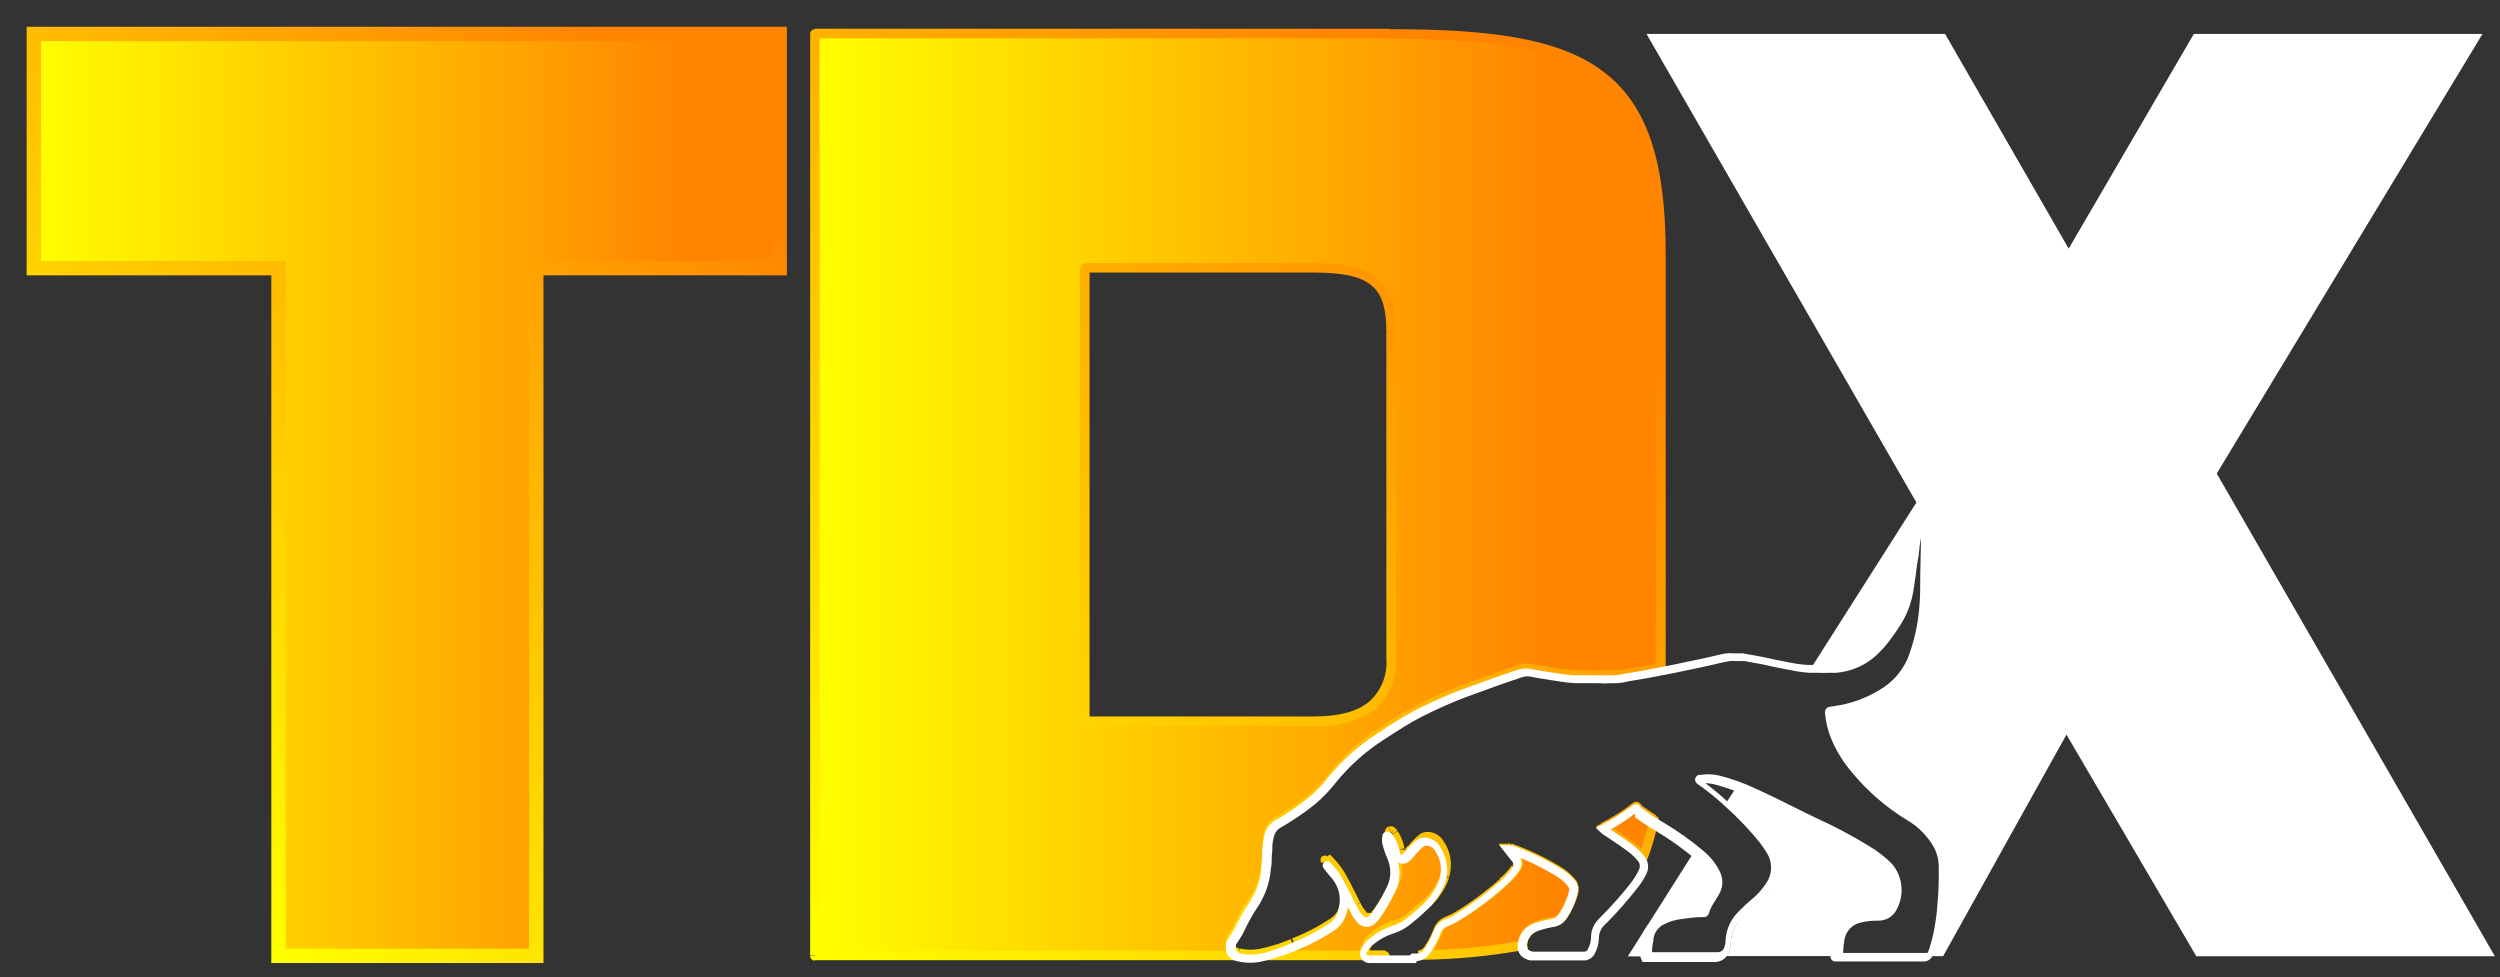
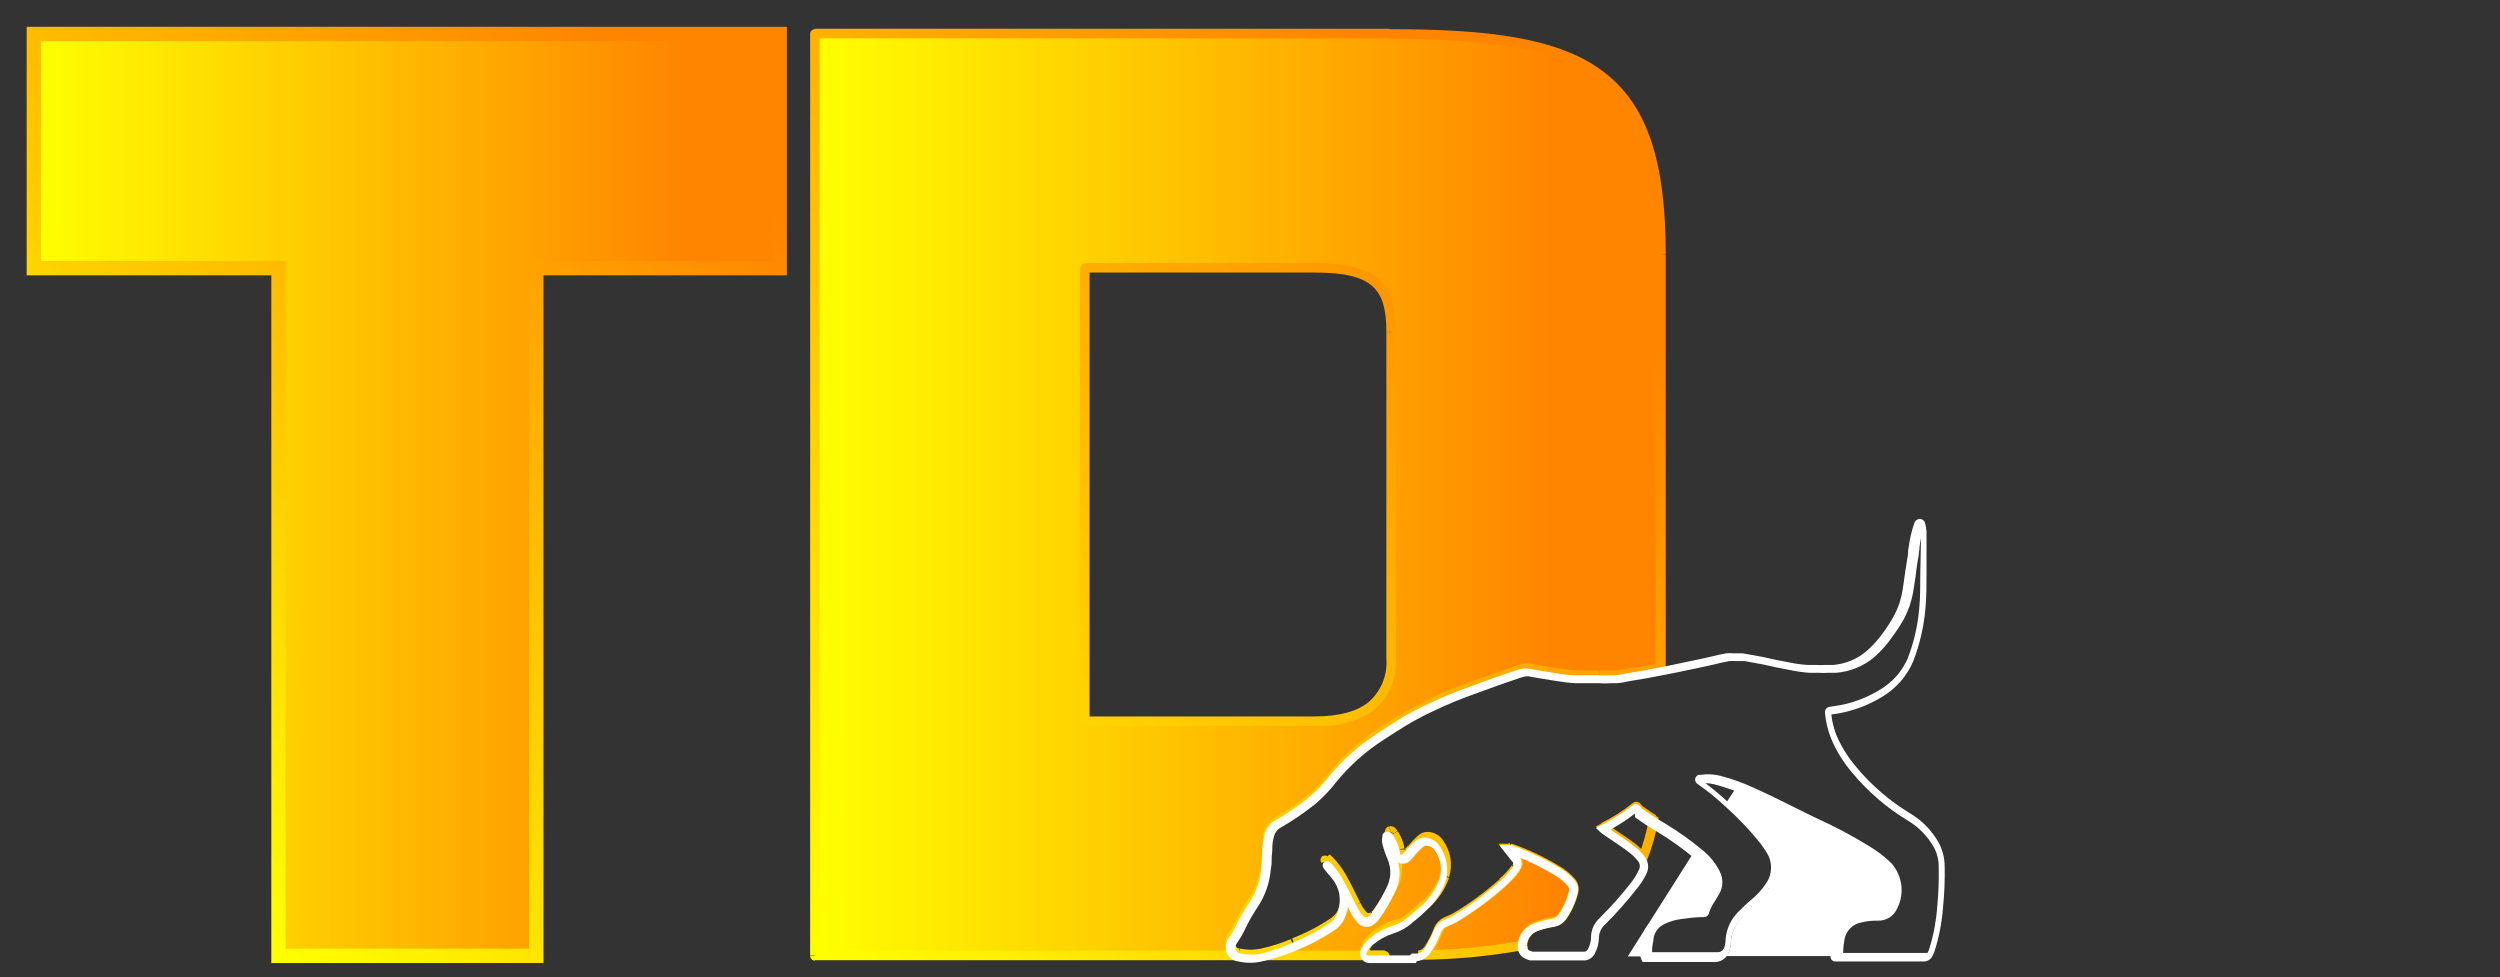
<svg xmlns="http://www.w3.org/2000/svg" width="87" height="34" viewBox="0 0 87 34" fill="none">
  <rect x="0" y="0" width="87" height="34" fill="#333333" stroke="none" />
  <path d="M60.16 28.035C60.598 28.427 61.004 28.854 61.371 29.314C61.451 29.417 61.524 29.523 61.593 29.634C61.72 29.818 61.789 30.038 61.789 30.262C61.789 30.486 61.721 30.704 61.593 30.887C61.441 31.122 61.253 31.331 61.034 31.505C60.904 31.613 60.776 31.73 60.671 31.868C60.535 31.995 60.425 32.148 60.349 32.317C60.272 32.487 60.23 32.67 60.225 32.857C60.222 32.94 60.205 33.023 60.174 33.1C60.152 33.164 60.117 33.223 60.069 33.271H63.974C63.976 33.093 63.993 32.915 64.024 32.74C64.051 32.562 64.134 32.396 64.26 32.268C64.388 32.141 64.552 32.056 64.728 32.024C64.924 31.976 65.126 31.953 65.327 31.955C65.445 31.964 65.561 31.934 65.661 31.872C65.76 31.811 65.838 31.719 65.883 31.61C65.997 31.385 66.041 31.131 66.01 30.88C65.979 30.63 65.874 30.395 65.708 30.204C65.479 29.979 65.223 29.782 64.946 29.619C64.373 29.262 63.776 28.943 63.161 28.663C62.435 28.3 61.709 27.937 60.983 27.606C60.804 27.526 60.623 27.45 60.439 27.377L60.058 27.958L60.16 28.035Z" fill="white" />
-   <path d="M77.143 16.479L86.39 1.182H76.345L71.99 8.652L67.689 1.182H57.299L66.691 17.486L62.993 23.3H63.262C63.383 23.307 63.504 23.307 63.625 23.3H63.886C64.343 23.264 64.776 23.086 65.127 22.791C65.362 22.589 65.57 22.358 65.748 22.104C65.889 21.919 66.016 21.723 66.129 21.519C66.279 21.233 66.383 20.926 66.438 20.607C66.474 20.422 66.496 20.244 66.521 20.044C66.546 19.844 66.568 19.681 66.601 19.506C66.633 19.332 66.637 19.223 66.658 19.081C66.692 18.801 66.757 18.526 66.851 18.26C66.852 18.245 66.858 18.231 66.869 18.221C66.88 18.211 66.894 18.205 66.909 18.205C66.949 18.205 66.953 18.238 66.956 18.264C66.978 18.343 66.992 18.425 66.996 18.507V19.982C66.996 20.346 66.996 20.778 66.96 21.178C66.906 21.788 66.767 22.387 66.546 22.958C66.336 23.452 65.973 23.866 65.512 24.139C65.024 24.441 64.479 24.638 63.911 24.717C63.852 24.729 63.791 24.738 63.73 24.742C63.679 24.742 63.672 24.764 63.672 24.811C63.698 25.107 63.766 25.397 63.875 25.673C64.05 26.085 64.285 26.469 64.572 26.814C65.111 27.461 65.754 28.015 66.474 28.452C66.87 28.698 67.195 29.042 67.417 29.452C67.541 29.685 67.605 29.946 67.602 30.211C67.612 30.68 67.592 31.15 67.544 31.617C67.509 32.111 67.417 32.598 67.272 33.071C67.251 33.142 67.224 33.21 67.189 33.274H67.621L71.913 25.564L76.432 33.278H86.822L77.143 16.479Z" fill="white" />
  <path d="M57.307 33.162C57.313 33.021 57.33 32.882 57.358 32.744C57.374 32.613 57.423 32.488 57.5 32.38C57.578 32.27 57.681 32.181 57.801 32.119C58.001 32.014 58.218 31.948 58.443 31.923C58.704 31.887 58.97 31.861 59.234 31.85H59.26H59.285C59.286 31.843 59.286 31.835 59.285 31.829C59.285 31.829 59.285 31.829 59.285 31.803C59.331 31.648 59.403 31.502 59.496 31.37C59.547 31.294 59.594 31.214 59.641 31.134C59.7 31.035 59.734 30.923 59.739 30.807C59.742 30.691 59.718 30.577 59.666 30.473C59.535 30.211 59.351 29.98 59.126 29.794L58.951 29.648L56.647 33.282H57.282C57.283 33.241 57.292 33.2 57.307 33.162Z" fill="white" />
  <path d="M9.692 33.263V9.332H1.178V1.182H27.133V9.332H18.663V33.263H9.692Z" fill="url(#paint0_linear_8178_35600)" stroke="url(#paint1_linear_8178_35600)" stroke-width="0.5" stroke-miterlimit="10" />
  <path d="M52.298 30.735C51.801 31.173 51.266 31.566 50.698 31.908C50.599 31.964 50.496 32.012 50.389 32.053C50.312 32.08 50.243 32.123 50.186 32.181C50.13 32.239 50.086 32.308 50.059 32.384C49.975 32.608 49.865 32.822 49.732 33.02C49.693 33.083 49.641 33.136 49.58 33.176C49.518 33.216 49.449 33.242 49.377 33.253C50.594 33.245 51.808 33.131 53.006 32.915V32.868C53.017 32.727 53.069 32.594 53.155 32.483C53.241 32.373 53.357 32.291 53.489 32.246C53.68 32.181 53.877 32.13 54.077 32.094C54.144 32.084 54.208 32.06 54.265 32.024C54.322 31.989 54.37 31.942 54.407 31.887C54.579 31.625 54.701 31.334 54.77 31.029C54.782 30.975 54.782 30.919 54.77 30.865C54.758 30.81 54.733 30.759 54.697 30.716C54.549 30.544 54.372 30.399 54.175 30.288C53.663 29.979 53.12 29.725 52.556 29.528H52.498L52.694 29.743L52.752 29.815C52.782 29.841 52.806 29.873 52.821 29.91C52.836 29.945 52.843 29.984 52.843 30.023C52.842 30.061 52.835 30.099 52.821 30.135C52.805 30.17 52.781 30.201 52.752 30.226C52.623 30.414 52.471 30.585 52.298 30.735Z" fill="url(#paint2_linear_8178_35600)" />
-   <path d="M57.121 28.245C57.064 28.199 57.011 28.148 56.962 28.093C56.962 28.075 56.94 28.064 56.911 28.093C56.572 28.364 56.208 28.602 55.822 28.801C55.868 28.848 55.921 28.888 55.978 28.921C56.261 29.117 56.559 29.285 56.827 29.514C56.943 29.603 57.047 29.705 57.139 29.819L57.18 29.877C57.341 29.443 57.463 28.996 57.542 28.54C57.397 28.449 57.257 28.351 57.121 28.245Z" fill="url(#paint3_linear_8178_35600)" />
  <path d="M48.2 33.264H47.696C47.663 33.265 47.63 33.256 47.601 33.24C47.571 33.223 47.547 33.2 47.53 33.171C47.513 33.142 47.504 33.109 47.504 33.076C47.504 33.042 47.513 33.009 47.529 32.98C47.597 32.831 47.707 32.705 47.845 32.617C48.059 32.442 48.306 32.313 48.571 32.235C48.792 32.167 48.995 32.05 49.166 31.894C49.308 31.767 49.464 31.658 49.605 31.53C49.914 31.265 50.147 30.923 50.28 30.538C50.34 30.347 50.353 30.143 50.32 29.945C50.286 29.747 50.207 29.559 50.088 29.398C50.045 29.329 49.985 29.273 49.914 29.234C49.842 29.198 49.762 29.18 49.681 29.18C49.606 29.18 49.533 29.208 49.478 29.259C49.346 29.369 49.224 29.49 49.115 29.623C49.079 29.663 49.039 29.71 48.999 29.747C48.974 29.775 48.941 29.797 48.905 29.808C48.868 29.819 48.829 29.819 48.792 29.808C48.755 29.798 48.723 29.774 48.702 29.743C48.679 29.712 48.667 29.675 48.665 29.637C48.634 29.445 48.562 29.262 48.455 29.099C48.439 29.075 48.42 29.052 48.401 29.031C48.382 29.031 48.367 28.987 48.339 28.998C48.309 29.009 48.309 29.034 48.306 29.059C48.292 29.133 48.292 29.208 48.306 29.281C48.346 29.447 48.402 29.609 48.473 29.764C48.555 29.951 48.594 30.153 48.585 30.357C48.575 30.56 48.519 30.759 48.422 30.938C48.27 31.252 48.091 31.552 47.889 31.835C47.857 31.878 47.819 31.917 47.776 31.948C47.752 31.974 47.722 31.994 47.689 32.006C47.656 32.021 47.62 32.028 47.584 32.028C47.549 32.028 47.514 32.02 47.482 32.006C47.449 31.994 47.419 31.974 47.395 31.948C47.29 31.843 47.204 31.72 47.141 31.585C46.989 31.305 46.858 31.007 46.706 30.731C46.557 30.446 46.361 30.189 46.125 29.971L46.103 29.95C46.227 30.106 46.346 30.255 46.484 30.411C46.635 30.593 46.734 30.814 46.771 31.047C46.808 31.325 46.766 31.606 46.651 31.861C46.575 32.002 46.462 32.12 46.324 32.203C45.903 32.483 45.451 32.716 44.978 32.897C44.636 33.042 44.281 33.155 43.918 33.235C43.649 33.3 43.367 33.3 43.098 33.235C43.027 33.225 42.961 33.193 42.909 33.144C42.858 33.094 42.823 33.029 42.811 32.959V32.831C42.819 32.761 42.845 32.695 42.888 32.639C43.008 32.473 43.11 32.296 43.193 32.108C43.318 31.854 43.463 31.611 43.628 31.382C43.864 31.009 44.009 30.585 44.049 30.146C44.075 29.881 44.078 29.619 44.096 29.358C44.103 29.258 44.118 29.16 44.143 29.063C44.163 28.979 44.2 28.9 44.252 28.831C44.305 28.76 44.371 28.7 44.448 28.657C44.873 28.414 45.279 28.14 45.66 27.835C45.929 27.609 46.173 27.355 46.386 27.075C46.848 26.501 47.398 26.003 48.016 25.6C48.262 25.429 48.517 25.269 48.774 25.106C49.137 24.892 49.5 24.743 49.863 24.532C50.331 24.307 50.814 24.118 51.315 23.94L52.886 23.384C52.955 23.366 53.024 23.347 53.093 23.337C53.137 23.329 53.183 23.329 53.227 23.337C53.561 23.395 53.891 23.453 54.221 23.504C54.439 23.54 54.661 23.562 54.882 23.576H55.673C55.809 23.584 55.944 23.584 56.08 23.576H56.297C56.433 23.566 56.568 23.544 56.7 23.511C57.081 23.453 57.462 23.384 57.818 23.318V8.849C57.818 2.487 55.325 1.175 48.382 1.175H28.356V33.256L48.2 33.264ZM37.767 9.332H45.751C47.928 9.332 48.411 10.015 48.411 11.567V22.926C48.411 24.379 47.525 25.106 45.751 25.106H37.767V9.332Z" fill="url(#paint4_linear_8178_35600)" />
  <path d="M49.37 33.253L49.348 33.086L49.37 33.416V33.253ZM52.999 32.915L53.028 33.078L53.166 33.056V32.915H52.999ZM52.567 29.528L52.621 29.372H52.596H52.567V29.528ZM52.509 29.528V29.361H52.146L52.393 29.637L52.509 29.528ZM56.958 28.093H56.791V28.155L56.831 28.202L56.958 28.093ZM55.819 28.801L55.742 28.652L55.539 28.758L55.703 28.918L55.819 28.801ZM57.176 29.877L57.031 29.96L57.205 30.262L57.328 29.935L57.176 29.877ZM57.539 28.54L57.702 28.569L57.724 28.456L57.626 28.394L57.539 28.54ZM48.19 33.43C48.234 33.43 48.277 33.413 48.308 33.382C48.34 33.35 48.357 33.308 48.357 33.263C48.357 33.219 48.34 33.177 48.308 33.145C48.277 33.114 48.234 33.096 48.19 33.096V33.43ZM47.686 33.263L47.656 33.427H47.686V33.263ZM48.655 29.63H48.818V29.561L48.655 29.63ZM47.765 31.941L47.667 31.806H47.646L47.765 31.941ZM46.111 29.942L46.216 29.815C46.185 29.788 46.146 29.773 46.105 29.773C46.065 29.773 46.025 29.788 45.994 29.815C45.968 29.846 45.953 29.885 45.953 29.926C45.953 29.966 45.968 30.006 45.994 30.037L46.111 29.942ZM43.102 33.169L43.142 33.005H43.124L43.102 33.169ZM42.815 32.893H42.648C42.647 32.904 42.647 32.915 42.648 32.926L42.815 32.893ZM42.815 32.765L42.648 32.748V32.765H42.815ZM56.704 23.445L56.682 23.282H56.664L56.704 23.445ZM57.822 23.253L57.855 23.416C57.892 23.408 57.926 23.387 57.95 23.358C57.974 23.328 57.988 23.291 57.989 23.253H57.822ZM28.357 1.182V1.015C28.313 1.016 28.271 1.034 28.241 1.065C28.211 1.096 28.193 1.138 28.193 1.182H28.357ZM28.357 33.263H28.193C28.193 33.307 28.211 33.349 28.241 33.38C28.271 33.411 28.313 33.429 28.357 33.43V33.263ZM37.767 9.332V9.168C37.724 9.168 37.682 9.186 37.651 9.216C37.621 9.247 37.604 9.289 37.604 9.332H37.767ZM37.767 25.113H37.604C37.604 25.156 37.621 25.198 37.651 25.229C37.682 25.259 37.724 25.276 37.767 25.276V25.113ZM52.175 30.607C51.687 31.042 51.16 31.43 50.6 31.766L50.77 32.05C51.348 31.704 51.892 31.305 52.396 30.858L52.175 30.607ZM50.603 31.763C50.513 31.815 50.418 31.86 50.32 31.897L50.437 32.21C50.55 32.166 50.66 32.113 50.767 32.053L50.603 31.763ZM50.324 31.897C50.224 31.932 50.134 31.989 50.059 32.064L50.295 32.297C50.334 32.258 50.381 32.228 50.433 32.21L50.324 31.897ZM50.059 32.064C49.984 32.138 49.927 32.227 49.892 32.326L50.204 32.438C50.224 32.385 50.255 32.337 50.295 32.297L50.059 32.064ZM49.892 32.326C49.813 32.537 49.71 32.739 49.584 32.926L49.86 33.111C49.998 32.901 50.114 32.677 50.204 32.442L49.892 32.326ZM49.58 32.932C49.553 32.974 49.518 33.01 49.478 33.038L49.66 33.314C49.743 33.261 49.813 33.189 49.863 33.103L49.58 32.932ZM49.478 33.038C49.437 33.062 49.392 33.079 49.344 33.086L49.384 33.416C49.482 33.403 49.576 33.367 49.66 33.314L49.478 33.038ZM49.366 33.401C50.589 33.394 51.809 33.281 53.013 33.063L52.955 32.736C51.769 32.951 50.567 33.063 49.362 33.071L49.366 33.401ZM53.151 32.9V32.853H52.817V32.9H53.151ZM53.151 32.864C53.159 32.757 53.198 32.656 53.264 32.573L53.002 32.366C52.897 32.502 52.833 32.666 52.821 32.838L53.151 32.864ZM53.264 32.573C53.329 32.487 53.419 32.424 53.521 32.391L53.416 32.075C53.253 32.13 53.109 32.231 53.002 32.366L53.264 32.573ZM53.521 32.388C53.705 32.325 53.893 32.276 54.084 32.242L54.029 31.915C53.82 31.952 53.613 32.005 53.412 32.075L53.521 32.388ZM54.084 32.242C54.171 32.23 54.256 32.199 54.331 32.152L54.153 31.868C54.115 31.893 54.074 31.909 54.029 31.915L54.084 32.242ZM54.331 32.152C54.405 32.102 54.471 32.039 54.523 31.966L54.251 31.777C54.225 31.815 54.192 31.846 54.153 31.868L54.331 32.152ZM54.523 31.966C54.712 31.689 54.85 31.38 54.929 31.054L54.606 30.978C54.535 31.264 54.412 31.535 54.244 31.777L54.523 31.966ZM54.926 31.058C54.946 30.978 54.946 30.894 54.926 30.814L54.599 30.887C54.606 30.915 54.606 30.946 54.599 30.974L54.926 31.058ZM54.926 30.814C54.907 30.735 54.871 30.66 54.821 30.596L54.563 30.807C54.581 30.83 54.594 30.858 54.599 30.887L54.926 30.814ZM54.817 30.596C54.657 30.407 54.464 30.248 54.247 30.128L54.088 30.418C54.268 30.519 54.429 30.652 54.563 30.811L54.817 30.596ZM54.251 30.131C53.73 29.816 53.178 29.556 52.603 29.357L52.494 29.67C53.047 29.857 53.578 30.1 54.08 30.396L54.251 30.131ZM52.549 29.346H52.49V29.677H52.549V29.346ZM52.367 29.622L52.56 29.84L52.81 29.619L52.614 29.401L52.367 29.622ZM52.567 29.848C52.583 29.863 52.598 29.88 52.61 29.899L52.883 29.706C52.858 29.673 52.831 29.641 52.803 29.611L52.567 29.848ZM52.636 29.924C52.646 29.935 52.655 29.947 52.661 29.96L52.966 29.826C52.94 29.77 52.903 29.719 52.857 29.677L52.636 29.924ZM52.661 29.96C52.664 29.976 52.664 29.992 52.661 30.008H52.992C52.992 29.945 52.98 29.884 52.955 29.826L52.661 29.96ZM52.661 30.008C52.664 30.022 52.664 30.037 52.661 30.051L52.966 30.186C52.991 30.13 53.004 30.069 53.002 30.008H52.661ZM52.661 30.051C52.655 30.066 52.647 30.079 52.636 30.091L52.857 30.335C52.905 30.294 52.942 30.243 52.966 30.186L52.661 30.051ZM52.61 30.117C52.485 30.293 52.338 30.452 52.171 30.589L52.385 30.847C52.578 30.695 52.752 30.519 52.901 30.324L52.61 30.117ZM57.223 28.107C57.175 28.067 57.129 28.023 57.085 27.976L56.835 28.194C56.891 28.258 56.953 28.317 57.02 28.369L57.223 28.107ZM57.129 28.085C57.129 28.041 57.113 27.999 57.084 27.966C57.055 27.932 57.016 27.91 56.972 27.904C56.938 27.898 56.903 27.902 56.87 27.915C56.838 27.928 56.809 27.949 56.788 27.976L57.038 28.194C57.023 28.21 57.004 28.221 56.984 28.227C56.964 28.233 56.943 28.235 56.922 28.231C56.887 28.225 56.856 28.207 56.833 28.181C56.809 28.154 56.796 28.12 56.795 28.085H57.129ZM56.809 27.954C56.471 28.222 56.106 28.453 55.72 28.645L55.873 28.943C56.271 28.738 56.648 28.495 56.998 28.216L56.809 27.954ZM55.699 28.91C55.753 28.967 55.816 29.017 55.884 29.055L56.054 28.772C56.009 28.746 55.967 28.713 55.931 28.674L55.699 28.91ZM55.877 29.052C56.167 29.252 56.454 29.416 56.719 29.637L56.922 29.372C56.646 29.161 56.341 28.968 56.062 28.776L55.877 29.052ZM56.719 29.634C56.824 29.717 56.92 29.812 57.005 29.916L57.263 29.709C57.163 29.587 57.049 29.475 56.925 29.375L56.719 29.634ZM57.002 29.913L57.027 29.953L57.314 29.786L57.263 29.709L57.002 29.913ZM57.325 29.913C57.496 29.471 57.626 29.013 57.713 28.547L57.386 28.485C57.305 28.932 57.184 29.372 57.023 29.797L57.325 29.913ZM57.637 28.373C57.493 28.289 57.354 28.195 57.223 28.093L57.02 28.354C57.163 28.464 57.312 28.566 57.466 28.659L57.637 28.373ZM48.201 33.075H47.697V33.409H48.201V33.075ZM47.722 33.075C47.664 33.075 47.664 33.049 47.671 33.075C47.678 33.1 47.671 33.075 47.671 33.027L47.359 32.915C47.332 32.966 47.318 33.024 47.318 33.082C47.318 33.14 47.332 33.197 47.359 33.249C47.391 33.295 47.432 33.334 47.48 33.363C47.529 33.392 47.583 33.409 47.639 33.416L47.722 33.075ZM47.682 33.02C47.735 32.895 47.823 32.789 47.936 32.715L47.751 32.438C47.588 32.55 47.462 32.707 47.388 32.889L47.682 33.02ZM47.947 32.704C48.143 32.541 48.368 32.417 48.611 32.34L48.513 32.021C48.232 32.107 47.969 32.246 47.74 32.431L47.947 32.704ZM48.611 32.34C48.854 32.269 49.078 32.145 49.268 31.977L49.043 31.733C48.892 31.875 48.711 31.979 48.513 32.039L48.611 32.34ZM49.264 31.977C49.391 31.868 49.569 31.737 49.714 31.588L49.475 31.356C49.338 31.484 49.195 31.605 49.047 31.719L49.264 31.977ZM49.704 31.613C50.033 31.328 50.284 30.961 50.429 30.549L50.117 30.44C49.99 30.796 49.774 31.114 49.489 31.363L49.704 31.613ZM50.429 30.523C50.495 30.307 50.509 30.078 50.473 29.855L50.146 29.91C50.175 30.083 50.164 30.261 50.114 30.429L50.429 30.523ZM50.473 29.855C50.435 29.631 50.345 29.42 50.211 29.237L49.943 29.433C50.047 29.574 50.117 29.737 50.146 29.91L50.473 29.855ZM50.219 29.245C50.158 29.153 50.076 29.078 49.98 29.027L49.823 29.321C49.87 29.343 49.909 29.378 49.935 29.423L50.219 29.245ZM49.98 29.027C49.883 28.976 49.776 28.95 49.667 28.95V29.285C49.719 29.283 49.771 29.296 49.816 29.321L49.98 29.027ZM49.671 28.95C49.552 28.95 49.438 28.995 49.351 29.078L49.58 29.321C49.592 29.309 49.606 29.299 49.621 29.293C49.637 29.287 49.654 29.283 49.671 29.285V28.95ZM49.359 29.07C49.227 29.186 49.105 29.314 48.996 29.452L49.257 29.659C49.355 29.539 49.463 29.427 49.58 29.324L49.359 29.07ZM48.996 29.433C48.952 29.48 48.923 29.517 48.891 29.546L49.115 29.793C49.163 29.75 49.21 29.692 49.242 29.655L48.996 29.433ZM48.876 29.561L48.959 29.88C49.03 29.862 49.093 29.823 49.141 29.768L48.876 29.561ZM48.876 29.561L48.764 29.877C48.832 29.898 48.905 29.898 48.974 29.877L48.876 29.561ZM48.876 29.561L48.608 29.757C48.649 29.815 48.708 29.859 48.775 29.884L48.876 29.561ZM48.876 29.561H48.546C48.548 29.633 48.572 29.702 48.615 29.76L48.876 29.561ZM48.876 29.524C48.84 29.31 48.759 29.106 48.64 28.925L48.364 29.106C48.458 29.249 48.521 29.41 48.549 29.579L48.876 29.524ZM48.629 28.91L48.611 28.885C48.598 28.866 48.583 28.847 48.568 28.83L48.332 29.067C48.34 29.082 48.352 29.097 48.364 29.11L48.629 28.91ZM48.568 28.83C48.557 28.817 48.545 28.806 48.531 28.798C48.508 28.777 48.479 28.764 48.448 28.758C48.412 28.748 48.374 28.748 48.339 28.758L48.455 29.07C48.431 29.076 48.407 29.076 48.382 29.07C48.364 29.068 48.346 29.061 48.332 29.048L48.568 28.83ZM48.328 28.758C48.296 28.769 48.267 28.788 48.245 28.812C48.225 28.835 48.21 28.863 48.201 28.892C48.201 28.892 48.201 28.932 48.201 28.939L48.527 28.994C48.522 29.011 48.513 29.027 48.502 29.041C48.489 29.056 48.473 29.069 48.455 29.078L48.328 28.758ZM48.193 28.935C48.168 29.035 48.168 29.138 48.193 29.237L48.517 29.161C48.506 29.112 48.506 29.061 48.517 29.012L48.193 28.935ZM48.193 29.237C48.234 29.414 48.294 29.586 48.371 29.75L48.673 29.611C48.605 29.467 48.553 29.316 48.517 29.161L48.193 29.237ZM48.368 29.75C48.441 29.912 48.474 30.088 48.466 30.265H48.796C48.808 30.038 48.766 29.81 48.673 29.601L48.368 29.75ZM48.466 30.265C48.458 30.444 48.409 30.618 48.324 30.774L48.615 30.934C48.724 30.733 48.785 30.509 48.796 30.28L48.466 30.265ZM48.321 30.782C48.172 31.086 47.998 31.378 47.802 31.654L48.07 31.846C48.278 31.555 48.461 31.248 48.618 30.927L48.321 30.782ZM47.802 31.654C47.78 31.683 47.755 31.708 47.725 31.73L47.922 31.999C47.978 31.957 48.028 31.906 48.07 31.85L47.802 31.654ZM47.704 31.748C47.695 31.758 47.684 31.765 47.671 31.77L47.798 32.079C47.85 32.055 47.899 32.022 47.94 31.981L47.704 31.748ZM47.671 31.77C47.658 31.774 47.644 31.774 47.631 31.77V32.105C47.688 32.105 47.745 32.093 47.798 32.071L47.671 31.77ZM47.631 31.77C47.619 31.773 47.607 31.773 47.595 31.77L47.464 32.079C47.517 32.1 47.574 32.111 47.631 32.111V31.77ZM47.595 31.77C47.581 31.767 47.57 31.759 47.562 31.748L47.323 31.981C47.364 32.021 47.412 32.054 47.464 32.079L47.595 31.77ZM47.562 31.748C47.469 31.652 47.394 31.541 47.341 31.417L47.036 31.552C47.105 31.711 47.202 31.856 47.323 31.981L47.562 31.748ZM47.333 31.406C47.261 31.269 47.192 31.127 47.119 30.981C47.047 30.836 46.978 30.691 46.894 30.549L46.608 30.709C46.68 30.844 46.753 30.985 46.822 31.127C46.891 31.269 46.963 31.421 47.043 31.563L47.333 31.406ZM46.898 30.553C46.742 30.251 46.536 29.978 46.288 29.746L46.06 29.989C46.282 30.198 46.467 30.444 46.604 30.716L46.898 30.553ZM46.281 29.739H46.255L46.045 29.993L46.067 30.015L46.281 29.739ZM46.02 29.95C46.143 30.109 46.267 30.262 46.405 30.418L46.655 30.2C46.52 30.047 46.401 29.902 46.292 29.746L46.02 29.95ZM46.405 30.414C46.536 30.575 46.622 30.767 46.655 30.97L46.985 30.916C46.944 30.649 46.831 30.397 46.659 30.189L46.405 30.414ZM46.655 30.967C46.689 31.215 46.651 31.467 46.546 31.694L46.847 31.832C46.977 31.549 47.026 31.236 46.985 30.927L46.655 30.967ZM46.553 31.694C46.489 31.808 46.397 31.905 46.285 31.973L46.459 32.257C46.62 32.158 46.752 32.019 46.843 31.853L46.553 31.694ZM46.278 31.977C45.868 32.251 45.428 32.478 44.967 32.653L45.084 32.962C45.569 32.773 46.032 32.529 46.462 32.235L46.278 31.977ZM44.916 32.682C44.585 32.824 44.241 32.933 43.889 33.009L43.959 33.332C44.331 33.252 44.696 33.136 45.047 32.987L44.916 32.682ZM43.886 33.009C43.647 33.064 43.399 33.064 43.16 33.009L43.08 33.332C43.376 33.405 43.685 33.405 43.98 33.332L43.886 33.009ZM43.124 33.009C43.088 33.006 43.054 32.991 43.029 32.965L42.801 33.205C42.878 33.278 42.975 33.325 43.08 33.34L43.124 33.009ZM43.029 32.965C43.001 32.941 42.983 32.908 42.979 32.871L42.652 32.932C42.669 33.038 42.722 33.134 42.801 33.205L43.029 32.965ZM42.979 32.9V32.773H42.648V32.9H42.979ZM42.979 32.791C42.982 32.751 42.997 32.713 43.022 32.682L42.757 32.482C42.696 32.56 42.657 32.655 42.648 32.755L42.979 32.791ZM43.022 32.678C43.151 32.504 43.261 32.317 43.349 32.119L43.048 31.981C42.967 32.158 42.87 32.327 42.757 32.486L43.022 32.678ZM43.345 32.122C43.465 31.869 43.606 31.626 43.766 31.395L43.494 31.207C43.325 31.447 43.175 31.701 43.048 31.966L43.345 32.122ZM43.77 31.395C44.023 31.003 44.176 30.554 44.216 30.087L43.886 30.058C43.85 30.471 43.715 30.869 43.49 31.218L43.77 31.395ZM44.216 30.087C44.245 29.826 44.249 29.542 44.267 29.296L43.937 29.273C43.915 29.55 43.915 29.793 43.886 30.055L44.216 30.087ZM44.267 29.296C44.271 29.207 44.284 29.119 44.307 29.034L43.987 28.95C43.958 29.055 43.941 29.164 43.937 29.273L44.267 29.296ZM44.31 29.03C44.323 28.967 44.351 28.907 44.39 28.856L44.126 28.656C44.057 28.744 44.008 28.845 43.984 28.954L44.31 29.03ZM44.39 28.856C44.429 28.804 44.477 28.761 44.532 28.728L44.368 28.441C44.274 28.496 44.191 28.569 44.126 28.656L44.39 28.856ZM44.532 28.728C44.964 28.482 45.376 28.202 45.766 27.893L45.559 27.631C45.184 27.932 44.786 28.203 44.368 28.441L44.532 28.728ZM45.769 27.889C46.048 27.656 46.3 27.393 46.52 27.104L46.255 26.901C46.049 27.168 45.815 27.412 45.555 27.627L45.769 27.889ZM46.517 27.108C46.97 26.544 47.508 26.054 48.11 25.654L47.928 25.374C47.298 25.79 46.735 26.299 46.259 26.886L46.517 27.108ZM48.114 25.654C48.357 25.487 48.608 25.327 48.865 25.164L48.691 24.884C48.433 25.047 48.176 25.207 47.925 25.382L48.114 25.654ZM48.865 25.167C49.228 24.957 49.558 24.804 49.954 24.597L49.798 24.303C49.435 24.492 49.072 24.666 48.709 24.881L48.865 25.167ZM49.932 24.601C50.393 24.379 50.868 24.194 51.355 24.016L51.238 23.703C50.752 23.885 50.262 24.067 49.787 24.299L49.932 24.601ZM51.351 24.016L52.926 23.463L52.813 23.147L51.242 23.703L51.351 24.016ZM52.919 23.463C52.98 23.445 53.041 23.431 53.104 23.42L53.046 23.093C52.969 23.105 52.895 23.123 52.821 23.147L52.919 23.463ZM53.104 23.42H53.18L53.238 23.093C53.175 23.082 53.109 23.082 53.046 23.093L53.104 23.42ZM53.18 23.42C53.51 23.474 53.844 23.536 54.178 23.587L54.229 23.26C53.899 23.209 53.572 23.151 53.234 23.093L53.18 23.42ZM54.178 23.587C54.402 23.624 54.627 23.648 54.853 23.66L54.875 23.329C54.659 23.317 54.443 23.294 54.229 23.26L54.178 23.587ZM54.864 23.66H54.933V23.329H54.864V23.66ZM54.933 23.66H55.002V23.329H54.933V23.66ZM55.002 23.66H55.078V23.329H54.995L55.002 23.66ZM55.085 23.66H55.166V23.329H55.078L55.085 23.66ZM55.166 23.66H55.263V23.329H55.166V23.66ZM55.263 23.66H55.354V23.329H55.263V23.66ZM55.354 23.66H55.481V23.329H55.354V23.66ZM55.481 23.66H55.655V23.329H55.481V23.66ZM55.644 23.66C55.786 23.671 55.928 23.671 56.069 23.66V23.329C55.94 23.336 55.81 23.336 55.681 23.329L55.644 23.66ZM56.062 23.66H56.21V23.329H56.062V23.66ZM56.21 23.66H56.279V23.329H56.21V23.66ZM56.294 23.66C56.438 23.649 56.582 23.626 56.722 23.59L56.642 23.271C56.523 23.299 56.402 23.318 56.279 23.329L56.294 23.66ZM56.708 23.594C57.092 23.536 57.473 23.467 57.833 23.402L57.771 23.075C57.408 23.14 57.045 23.209 56.66 23.267L56.708 23.594ZM57.967 23.231V8.849H57.618V23.238L57.967 23.231ZM57.967 8.841C57.967 5.648 57.343 3.656 55.789 2.486C54.236 1.316 51.812 1.015 48.35 1.015V1.349C51.834 1.349 54.156 1.679 55.586 2.766C57.016 3.852 57.618 5.687 57.618 8.849L57.967 8.841ZM48.35 1H28.357V1.334H48.35V1ZM28.193 1.167V33.249H28.524V1.182L28.193 1.167ZM28.357 33.416H48.201V33.082H28.357V33.416ZM37.767 9.485H45.751V9.154H37.767V9.485ZM45.751 9.485C46.84 9.485 47.432 9.655 47.776 9.975C48.121 10.295 48.245 10.786 48.245 11.552H48.575C48.575 10.767 48.452 10.146 48.001 9.735C47.551 9.325 46.837 9.158 45.751 9.158V9.485ZM48.245 11.552V22.911H48.575V11.567L48.245 11.552ZM48.245 22.911C48.268 23.193 48.225 23.476 48.12 23.739C48.015 24.001 47.85 24.235 47.639 24.423C47.239 24.753 46.619 24.932 45.751 24.932V25.262C46.498 25.318 47.24 25.112 47.853 24.681C48.1 24.46 48.294 24.186 48.42 23.88C48.545 23.573 48.6 23.242 48.578 22.911H48.245ZM45.751 24.932H37.767V25.262H45.751V24.932ZM37.916 25.098V9.332H37.585V25.113L37.916 25.098Z" fill="url(#paint5_linear_8178_35600)" />
  <path fill-rule="evenodd" clip-rule="evenodd" d="M66.851 18.721C66.829 18.831 66.811 18.939 66.797 19.052C66.797 19.107 66.797 19.157 66.778 19.208V19.245C66.778 19.31 66.761 19.386 66.742 19.481C66.724 19.575 66.706 19.713 66.688 19.844L66.666 20.026C66.666 20.077 66.648 20.131 66.641 20.186C66.622 20.32 66.605 20.458 66.579 20.593C66.523 20.927 66.412 21.25 66.252 21.548C66.136 21.755 66.006 21.954 65.864 22.144C65.681 22.413 65.465 22.657 65.222 22.871C64.847 23.185 64.384 23.374 63.897 23.413H63.628C63.508 23.42 63.386 23.42 63.265 23.413H62.968C62.742 23.397 62.518 23.366 62.297 23.318C61.988 23.264 61.683 23.198 61.382 23.129L60.714 23.006H60.413C60.337 22.998 60.26 22.998 60.184 23.006C59.999 23.038 59.822 23.078 59.651 23.122L59.266 23.209L58.744 23.318C58.489 23.372 58.235 23.427 57.982 23.474C57.553 23.558 57.118 23.641 56.686 23.707C56.549 23.742 56.41 23.766 56.268 23.776H56.054C55.916 23.787 55.778 23.787 55.641 23.776H54.846C54.619 23.765 54.394 23.739 54.171 23.7L53.557 23.602L53.194 23.536H53.104C53.044 23.547 52.984 23.561 52.926 23.58C52.4 23.754 51.877 23.943 51.355 24.136C50.872 24.306 50.397 24.499 49.932 24.721C49.565 24.888 49.209 25.077 48.865 25.288C48.611 25.447 48.36 25.607 48.106 25.774C47.502 26.167 46.963 26.652 46.506 27.21C46.285 27.496 46.035 27.758 45.759 27.991C45.373 28.299 44.965 28.576 44.535 28.82C44.479 28.857 44.431 28.907 44.394 28.965C44.356 29.029 44.331 29.099 44.318 29.172C44.295 29.26 44.282 29.35 44.278 29.441C44.278 29.55 44.278 29.662 44.256 29.775C44.256 29.775 44.256 29.811 44.256 29.829C44.256 29.961 44.256 30.095 44.227 30.229C44.191 30.695 44.038 31.145 43.784 31.538C43.627 31.769 43.486 32.012 43.363 32.264C43.276 32.458 43.17 32.643 43.048 32.817C43.023 32.849 43.006 32.888 43 32.929V33.027C43.01 33.065 43.03 33.099 43.058 33.125C43.09 33.155 43.129 33.174 43.171 33.18C43.418 33.234 43.675 33.234 43.922 33.18C44.263 33.093 44.596 32.976 44.916 32.831C45.378 32.654 45.819 32.426 46.23 32.152C46.346 32.083 46.442 31.983 46.506 31.864C46.608 31.637 46.644 31.385 46.611 31.138C46.578 30.931 46.49 30.737 46.357 30.574C46.252 30.458 46.154 30.338 46.06 30.211C46.037 30.18 46.026 30.142 46.029 30.104C46.032 30.066 46.05 30.03 46.078 30.004C46.106 29.978 46.143 29.964 46.181 29.964C46.219 29.964 46.256 29.978 46.285 30.004C46.488 30.21 46.658 30.447 46.789 30.705C46.869 30.85 46.942 30.996 47.014 31.138L47.036 31.185C47.098 31.312 47.159 31.439 47.224 31.549C47.28 31.674 47.358 31.79 47.453 31.89C47.465 31.901 47.479 31.909 47.493 31.915C47.509 31.919 47.525 31.919 47.541 31.915C47.556 31.919 47.572 31.919 47.588 31.915C47.604 31.909 47.619 31.899 47.631 31.887C47.665 31.863 47.695 31.834 47.718 31.799C47.916 31.525 48.089 31.233 48.234 30.927C48.321 30.769 48.371 30.594 48.382 30.414C48.39 30.234 48.357 30.054 48.284 29.888C48.212 29.725 48.154 29.555 48.11 29.383C48.089 29.288 48.089 29.19 48.11 29.095C48.112 29.081 48.112 29.067 48.11 29.052C48.131 29.007 48.167 28.971 48.212 28.95C48.251 28.936 48.295 28.936 48.335 28.95L48.393 28.983L48.426 29.012C48.451 29.038 48.474 29.066 48.495 29.095C48.611 29.275 48.689 29.477 48.724 29.688V29.713C48.722 29.722 48.722 29.73 48.724 29.739H48.745H48.771C48.779 29.742 48.788 29.742 48.796 29.739L48.872 29.659L48.901 29.626C49.011 29.495 49.133 29.373 49.264 29.262C49.345 29.19 49.45 29.15 49.558 29.15C49.663 29.146 49.767 29.171 49.859 29.223C49.952 29.269 50.031 29.34 50.088 29.426C50.218 29.606 50.305 29.814 50.342 30.033C50.381 30.253 50.368 30.478 50.302 30.691C50.152 31.095 49.902 31.455 49.576 31.737C49.48 31.834 49.378 31.925 49.272 32.01C49.223 32.045 49.177 32.083 49.133 32.122C48.946 32.289 48.724 32.413 48.484 32.486C48.24 32.564 48.014 32.687 47.816 32.849C47.699 32.927 47.607 33.036 47.551 33.165C47.546 33.186 47.546 33.207 47.551 33.227C47.568 33.24 47.588 33.247 47.609 33.249H49.061C49.069 33.238 49.08 33.229 49.09 33.22L49.133 33.184H49.272C49.333 33.185 49.395 33.169 49.449 33.14C49.503 33.109 49.547 33.063 49.576 33.009C49.702 32.818 49.808 32.615 49.892 32.402C49.925 32.307 49.979 32.221 50.05 32.15C50.121 32.079 50.207 32.024 50.302 31.992C50.402 31.955 50.498 31.909 50.589 31.854C51.15 31.519 51.678 31.132 52.167 30.698C52.342 30.549 52.498 30.379 52.632 30.193C52.646 30.18 52.657 30.163 52.665 30.145C52.668 30.128 52.668 30.109 52.665 30.091C52.668 30.072 52.668 30.052 52.665 30.033C52.657 30.016 52.646 30.001 52.632 29.989L52.567 29.91L52.175 29.412H52.578H52.603C53.174 29.614 53.724 29.872 54.243 30.182C54.456 30.302 54.647 30.458 54.806 30.643C54.854 30.704 54.887 30.774 54.904 30.849C54.92 30.924 54.919 31.001 54.9 31.076C54.824 31.4 54.689 31.706 54.501 31.981C54.452 32.05 54.391 32.111 54.319 32.159C54.247 32.206 54.166 32.238 54.08 32.253C53.889 32.282 53.7 32.329 53.517 32.395C53.411 32.431 53.318 32.498 53.249 32.588C53.18 32.675 53.139 32.782 53.133 32.893C53.126 32.931 53.132 32.971 53.151 33.005C53.169 33.039 53.199 33.067 53.234 33.082C53.266 33.097 53.299 33.109 53.333 33.118H55.147C55.171 33.114 55.194 33.104 55.212 33.089C55.234 33.071 55.252 33.049 55.263 33.024C55.327 32.902 55.363 32.768 55.368 32.631C55.365 32.401 55.451 32.178 55.608 32.01L55.721 31.893C56.077 31.538 56.411 31.163 56.722 30.767C56.845 30.615 56.95 30.449 57.034 30.273C57.06 30.221 57.07 30.163 57.063 30.106C57.057 30.048 57.031 29.995 56.991 29.953C56.906 29.848 56.81 29.753 56.704 29.67C56.508 29.517 56.298 29.379 56.084 29.234L55.866 29.088C55.799 29.051 55.738 29.004 55.684 28.95L55.535 28.812L55.713 28.721C56.096 28.527 56.461 28.297 56.802 28.035C56.825 28.014 56.852 27.999 56.882 27.991C56.916 27.979 56.953 27.979 56.987 27.991C57.005 27.998 57.023 28.008 57.038 28.02L57.06 28.042C57.098 28.091 57.143 28.133 57.194 28.169C57.434 28.344 57.684 28.507 57.942 28.656C58.409 28.936 58.853 29.254 59.27 29.604C59.513 29.802 59.712 30.05 59.85 30.331C59.912 30.456 59.942 30.595 59.938 30.735C59.931 30.873 59.89 31.008 59.818 31.127C59.771 31.21 59.72 31.29 59.673 31.37C59.589 31.487 59.524 31.616 59.48 31.752C59.477 31.775 59.469 31.797 59.458 31.817C59.445 31.842 59.427 31.863 59.404 31.879C59.38 31.896 59.353 31.909 59.324 31.915C59.304 31.919 59.283 31.919 59.263 31.915C59.005 31.915 58.751 31.948 58.497 31.985C58.29 32.01 58.09 32.072 57.905 32.166C57.805 32.215 57.718 32.288 57.655 32.38C57.59 32.471 57.549 32.578 57.539 32.689C57.539 32.729 57.539 32.769 57.52 32.809C57.502 32.9 57.493 32.993 57.492 33.086V33.114C57.492 33.114 57.492 33.114 57.492 33.136H59.796C59.843 33.133 59.889 33.115 59.927 33.086C59.965 33.055 59.993 33.013 60.006 32.965C60.032 32.903 60.046 32.837 60.047 32.769C60.052 32.565 60.098 32.364 60.181 32.177C60.269 31.99 60.392 31.823 60.543 31.683C60.667 31.555 60.796 31.434 60.932 31.32C61.139 31.155 61.318 30.959 61.462 30.738C61.573 30.578 61.633 30.388 61.632 30.193C61.633 29.997 61.574 29.805 61.462 29.644C61.397 29.538 61.327 29.434 61.251 29.335C60.888 28.884 60.489 28.464 60.057 28.078C59.748 27.788 59.419 27.521 59.07 27.279C59.046 27.263 59.026 27.242 59.012 27.217C58.993 27.185 58.986 27.148 58.99 27.112C58.995 27.077 59.01 27.044 59.034 27.017C59.055 26.995 59.079 26.978 59.106 26.966H59.179C59.404 26.93 59.633 26.94 59.854 26.995C60.262 27.1 60.659 27.242 61.041 27.42C61.513 27.631 61.974 27.86 62.435 28.089C62.7 28.22 62.964 28.354 63.226 28.478C63.85 28.76 64.456 29.082 65.04 29.441C65.326 29.61 65.591 29.814 65.828 30.048C66.013 30.258 66.13 30.52 66.165 30.799C66.201 31.077 66.151 31.36 66.024 31.61C65.966 31.743 65.87 31.856 65.748 31.934C65.624 32.009 65.48 32.046 65.334 32.039C65.146 32.036 64.958 32.056 64.775 32.101C64.628 32.127 64.492 32.198 64.387 32.305C64.281 32.412 64.212 32.548 64.187 32.697C64.159 32.85 64.143 33.005 64.14 33.161H67.054H67.076C67.109 33.108 67.134 33.049 67.148 32.987C67.291 32.527 67.38 32.051 67.414 31.57C67.459 31.109 67.477 30.645 67.468 30.182C67.471 29.941 67.413 29.702 67.301 29.488C67.082 29.101 66.766 28.777 66.383 28.55C65.649 28.106 64.995 27.541 64.448 26.879C64.146 26.527 63.901 26.13 63.723 25.701C63.606 25.414 63.535 25.11 63.509 24.801C63.507 24.754 63.519 24.709 63.545 24.67C63.563 24.645 63.586 24.626 63.614 24.613C63.641 24.599 63.671 24.593 63.701 24.593L63.864 24.568C64.412 24.489 64.938 24.299 65.411 24.008C65.843 23.758 66.185 23.376 66.387 22.918C66.602 22.36 66.738 21.774 66.789 21.178C66.826 20.785 66.826 20.375 66.826 19.993L66.851 18.721ZM56.893 28.314C56.625 28.52 56.343 28.706 56.047 28.87L56.236 28.997C56.45 29.139 56.671 29.288 56.878 29.452C57.002 29.548 57.114 29.657 57.212 29.779C57.284 29.865 57.331 29.97 57.35 30.08C57.365 30.193 57.346 30.308 57.295 30.411C57.198 30.61 57.077 30.795 56.932 30.963C56.616 31.367 56.275 31.752 55.913 32.115L55.804 32.224C55.699 32.342 55.641 32.495 55.641 32.653C55.636 32.833 55.59 33.01 55.506 33.169C55.475 33.236 55.428 33.294 55.37 33.338C55.31 33.383 55.242 33.411 55.169 33.423H53.264H53.245C53.193 33.408 53.143 33.39 53.093 33.368C52.996 33.33 52.916 33.258 52.868 33.165C52.82 33.077 52.803 32.974 52.821 32.874C52.832 32.708 52.893 32.549 52.995 32.417C53.098 32.284 53.238 32.185 53.398 32.133C53.596 32.062 53.802 32.009 54.011 31.977C54.058 31.969 54.102 31.952 54.142 31.926C54.181 31.901 54.215 31.868 54.24 31.828C54.409 31.584 54.532 31.311 54.603 31.021C54.61 30.989 54.61 30.956 54.603 30.923C54.595 30.892 54.581 30.863 54.563 30.836C54.426 30.676 54.261 30.542 54.077 30.44C53.704 30.217 53.316 30.021 52.915 29.855V29.88C52.938 29.934 52.95 29.992 52.952 30.051C52.95 30.109 52.938 30.166 52.915 30.218C52.894 30.267 52.864 30.311 52.828 30.349C52.682 30.549 52.513 30.731 52.323 30.891C51.82 31.335 51.277 31.733 50.701 32.079C50.595 32.142 50.483 32.195 50.367 32.239C50.312 32.257 50.261 32.288 50.22 32.33C50.179 32.371 50.148 32.423 50.132 32.479C50.041 32.709 49.927 32.929 49.79 33.136C49.734 33.233 49.652 33.313 49.554 33.368C49.479 33.412 49.395 33.438 49.308 33.445L49.275 33.514H47.642C47.588 33.512 47.535 33.496 47.489 33.469C47.443 33.441 47.404 33.402 47.376 33.355C47.349 33.308 47.333 33.256 47.332 33.201C47.33 33.147 47.342 33.094 47.366 33.045C47.444 32.869 47.569 32.718 47.729 32.609C47.953 32.427 48.211 32.291 48.487 32.206C48.688 32.143 48.872 32.038 49.028 31.897L49.191 31.759C49.285 31.686 49.375 31.609 49.46 31.526C49.746 31.273 49.965 30.952 50.095 30.593C50.146 30.423 50.157 30.244 50.128 30.07C50.098 29.893 50.027 29.726 49.921 29.583C49.891 29.535 49.849 29.495 49.798 29.47C49.747 29.444 49.691 29.43 49.634 29.43C49.593 29.431 49.553 29.446 49.522 29.474C49.404 29.575 49.295 29.689 49.199 29.811L49.177 29.837L49.083 29.939C49.039 29.986 48.984 30.021 48.923 30.04C48.858 30.062 48.788 30.062 48.724 30.04L48.654 30.008C48.694 30.153 48.71 30.304 48.702 30.455C48.691 30.676 48.63 30.892 48.524 31.087C48.372 31.408 48.191 31.715 47.983 32.002C47.944 32.057 47.896 32.105 47.842 32.144C47.805 32.178 47.764 32.205 47.718 32.224C47.668 32.246 47.613 32.257 47.558 32.257C47.505 32.257 47.452 32.246 47.402 32.224C47.351 32.205 47.305 32.174 47.268 32.133C47.15 32.013 47.054 31.873 46.985 31.719L46.901 31.563C46.879 31.715 46.836 31.862 46.775 32.002C46.686 32.168 46.554 32.306 46.394 32.402C45.965 32.686 45.508 32.922 45.029 33.107C44.677 33.253 44.312 33.368 43.94 33.452C43.653 33.522 43.353 33.522 43.065 33.452C42.968 33.438 42.876 33.394 42.804 33.325C42.729 33.256 42.678 33.164 42.659 33.063V32.893C42.67 32.799 42.706 32.71 42.764 32.635C42.877 32.476 42.974 32.307 43.054 32.13C43.186 31.87 43.334 31.619 43.497 31.378C43.727 31.025 43.864 30.62 43.897 30.2C43.897 30.073 43.919 29.946 43.925 29.815C43.924 29.797 43.924 29.779 43.925 29.76C43.925 29.648 43.925 29.535 43.944 29.419C43.952 29.312 43.969 29.206 43.995 29.103C44.01 28.997 44.048 28.895 44.107 28.805C44.166 28.713 44.244 28.635 44.336 28.576C44.754 28.339 45.151 28.069 45.526 27.769C45.787 27.554 46.023 27.31 46.23 27.043C46.705 26.461 47.267 25.958 47.896 25.549C48.15 25.378 48.404 25.215 48.658 25.055C49.009 24.839 49.373 24.645 49.747 24.474C50.22 24.249 50.704 24.05 51.199 23.878C51.717 23.689 52.244 23.496 52.774 23.322C52.847 23.296 52.922 23.278 52.999 23.267C53.058 23.256 53.12 23.256 53.18 23.267L53.568 23.333L54.174 23.431C54.384 23.468 54.596 23.491 54.809 23.5H55.612C55.732 23.51 55.854 23.51 55.975 23.5H56.192C56.315 23.491 56.436 23.471 56.555 23.442C56.987 23.376 57.415 23.293 57.847 23.209C58.101 23.162 58.348 23.107 58.602 23.053L59.129 22.944C59.244 22.922 59.364 22.893 59.491 22.864C59.68 22.817 59.876 22.769 60.068 22.737C60.16 22.729 60.252 22.729 60.344 22.737H60.652L61.353 22.864C61.658 22.933 61.959 22.998 62.264 23.053C62.471 23.096 62.681 23.125 62.892 23.14H63.19C63.301 23.147 63.415 23.147 63.527 23.14H63.795C64.22 23.105 64.623 22.939 64.949 22.664C65.174 22.468 65.374 22.246 65.545 22.003C65.677 21.822 65.799 21.632 65.907 21.436C66.054 21.165 66.154 20.871 66.205 20.567C66.227 20.44 66.245 20.309 66.263 20.182C66.263 20.124 66.281 20.066 66.288 20.008L66.31 19.841C66.329 19.717 66.347 19.59 66.368 19.477C66.383 19.407 66.394 19.335 66.401 19.263V19.234C66.401 19.179 66.401 19.125 66.419 19.063C66.454 18.778 66.518 18.498 66.611 18.227C66.62 18.19 66.637 18.154 66.662 18.125C66.681 18.105 66.705 18.089 66.73 18.077C66.755 18.066 66.783 18.06 66.811 18.06C66.845 18.059 66.878 18.068 66.907 18.085C66.936 18.103 66.96 18.128 66.975 18.158C66.986 18.183 66.994 18.208 67 18.235C67.022 18.322 67.037 18.41 67.043 18.5V19.979C67.043 20.342 67.043 20.782 67.004 21.189C66.949 21.811 66.808 22.423 66.583 23.006C66.363 23.527 65.981 23.964 65.494 24.252C64.99 24.561 64.427 24.764 63.843 24.848L63.73 24.866C63.757 25.116 63.818 25.36 63.911 25.593C64.082 25.988 64.311 26.355 64.59 26.683C65.117 27.319 65.747 27.863 66.452 28.293C66.879 28.542 67.232 28.902 67.472 29.335C67.606 29.591 67.675 29.875 67.675 30.164C67.684 30.636 67.665 31.108 67.617 31.577C67.58 32.078 67.487 32.573 67.338 33.053C67.316 33.14 67.28 33.223 67.232 33.3C67.202 33.351 67.158 33.393 67.105 33.419C67.055 33.449 66.997 33.463 66.938 33.46H63.853C63.818 33.459 63.785 33.444 63.759 33.419C63.73 33.395 63.71 33.362 63.701 33.325C63.699 33.301 63.699 33.277 63.701 33.253C63.698 33.056 63.715 32.86 63.752 32.667C63.784 32.461 63.879 32.271 64.025 32.121C64.171 31.972 64.359 31.872 64.565 31.835C64.771 31.784 64.983 31.76 65.197 31.763C65.283 31.77 65.37 31.749 65.443 31.701C65.518 31.655 65.576 31.586 65.61 31.504C65.714 31.306 65.754 31.081 65.726 30.858C65.698 30.638 65.606 30.43 65.461 30.262C65.242 30.047 64.999 29.857 64.735 29.698C64.167 29.347 63.576 29.031 62.968 28.754C62.696 28.623 62.427 28.492 62.163 28.358C61.705 28.133 61.251 27.907 60.787 27.7C60.421 27.529 60.041 27.393 59.651 27.293C59.551 27.269 59.449 27.256 59.346 27.253C59.621 27.46 59.885 27.68 60.137 27.915C60.579 28.313 60.989 28.746 61.364 29.208C61.444 29.313 61.52 29.423 61.592 29.539C61.734 29.747 61.81 29.992 61.81 30.244C61.811 30.496 61.733 30.742 61.589 30.949L61.469 30.869L61.585 30.953C61.426 31.2 61.227 31.419 60.997 31.603L60.907 31.494L60.994 31.607C60.866 31.712 60.743 31.825 60.631 31.941C60.508 32.054 60.409 32.191 60.341 32.343C60.272 32.495 60.235 32.66 60.231 32.827C60.229 32.925 60.209 33.021 60.173 33.111C60.141 33.213 60.079 33.303 59.996 33.368C59.912 33.435 59.808 33.473 59.702 33.477H57.161L57.125 33.398C57.082 33.317 57.066 33.223 57.081 33.133C57.081 33.103 57.081 33.165 57.081 33.133C57.087 33.022 57.099 32.912 57.118 32.802C57.118 32.769 57.118 32.736 57.118 32.708C57.137 32.55 57.194 32.401 57.285 32.271C57.377 32.14 57.502 32.035 57.648 31.966C57.861 31.854 58.094 31.781 58.333 31.752C58.588 31.716 58.842 31.694 59.096 31.679C59.056 31.803 59.146 31.679 59.096 31.679C59.147 31.526 59.221 31.382 59.313 31.25C59.36 31.177 59.407 31.101 59.451 31.025C59.498 30.946 59.524 30.857 59.527 30.766C59.532 30.675 59.513 30.584 59.473 30.502C59.351 30.257 59.178 30.041 58.965 29.869C58.559 29.528 58.127 29.22 57.673 28.947C57.407 28.792 57.149 28.623 56.9 28.441C56.895 28.399 56.892 28.357 56.893 28.314Z" fill="white" />
  <defs>
    <linearGradient id="paint0_linear_8178_35600" x1="1.178" y1="17.221" x2="27.144" y2="17.221" gradientUnits="userSpaceOnUse">
      <stop stop-color="#FFFF00" />
      <stop offset="0.87" stop-color="#FF8500" />
    </linearGradient>
    <linearGradient id="paint1_linear_8178_35600" x1="1.704" y1="25.447" x2="26.616" y2="0.566" gradientUnits="userSpaceOnUse">
      <stop stop-color="#FFFF00" />
      <stop offset="0.87" stop-color="#FF8500" />
    </linearGradient>
    <linearGradient id="paint2_linear_8178_35600" x1="28.36" y1="31.389" x2="57.862" y2="31.389" gradientUnits="userSpaceOnUse">
      <stop stop-color="#FFFF00" />
      <stop offset="0.87" stop-color="#FF8500" />
    </linearGradient>
    <linearGradient id="paint3_linear_8178_35600" x1="28.168" y1="28.976" x2="57.738" y2="28.976" gradientUnits="userSpaceOnUse">
      <stop stop-color="#FFFF00" />
      <stop offset="0.87" stop-color="#FF8500" />
    </linearGradient>
    <linearGradient id="paint4_linear_8178_35600" x1="28.36" y1="17.221" x2="57.803" y2="17.221" gradientUnits="userSpaceOnUse">
      <stop stop-color="#FFFF00" />
      <stop offset="0.87" stop-color="#FF8500" />
    </linearGradient>
    <linearGradient id="paint5_linear_8178_35600" x1="26.637" y1="31.77" x2="55.895" y2="2.544" gradientUnits="userSpaceOnUse">
      <stop stop-color="#FFFF00" />
      <stop offset="0.87" stop-color="#FF8500" />
    </linearGradient>
  </defs>
</svg>